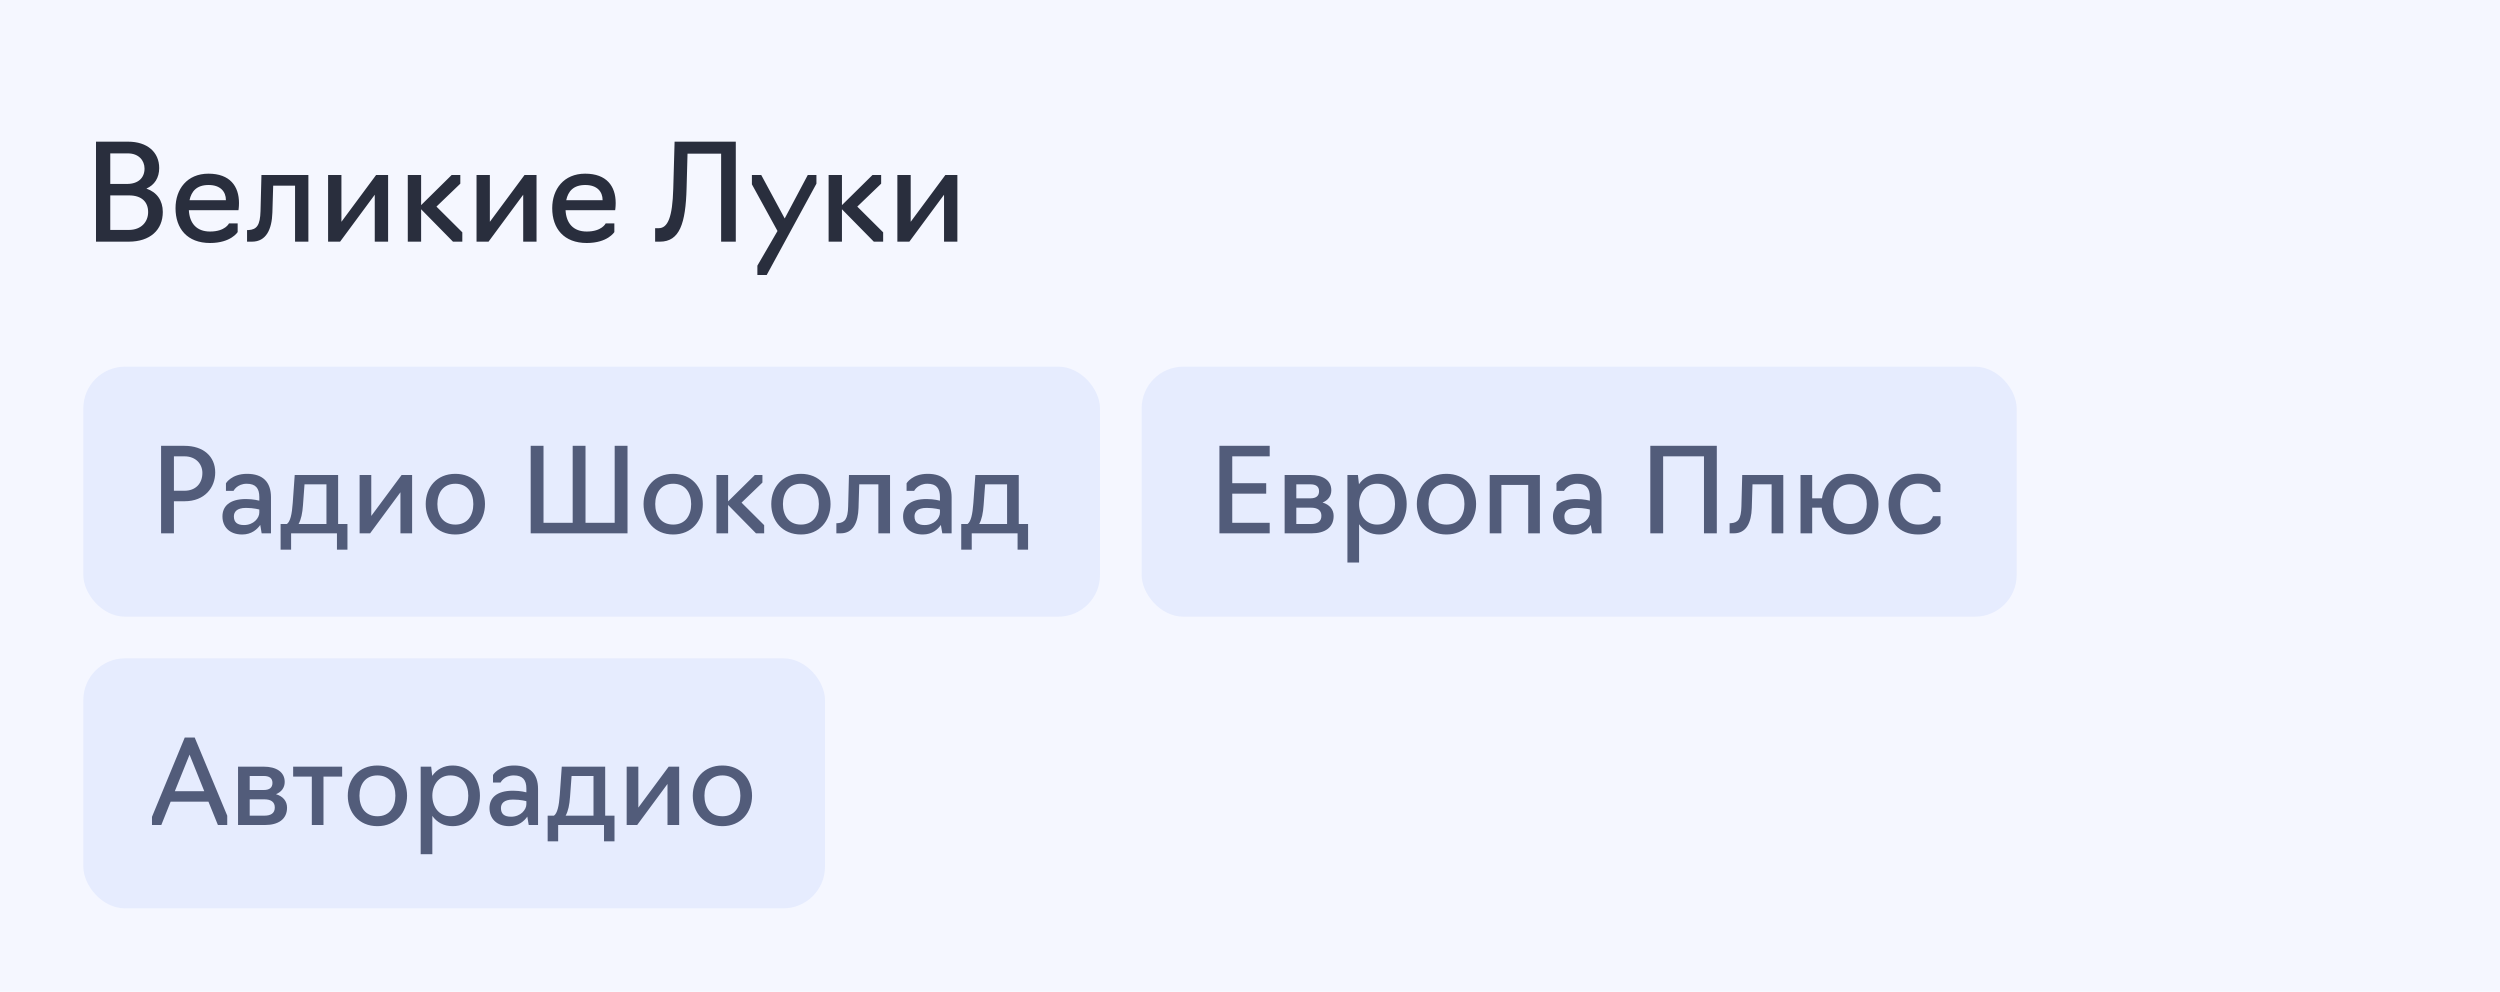
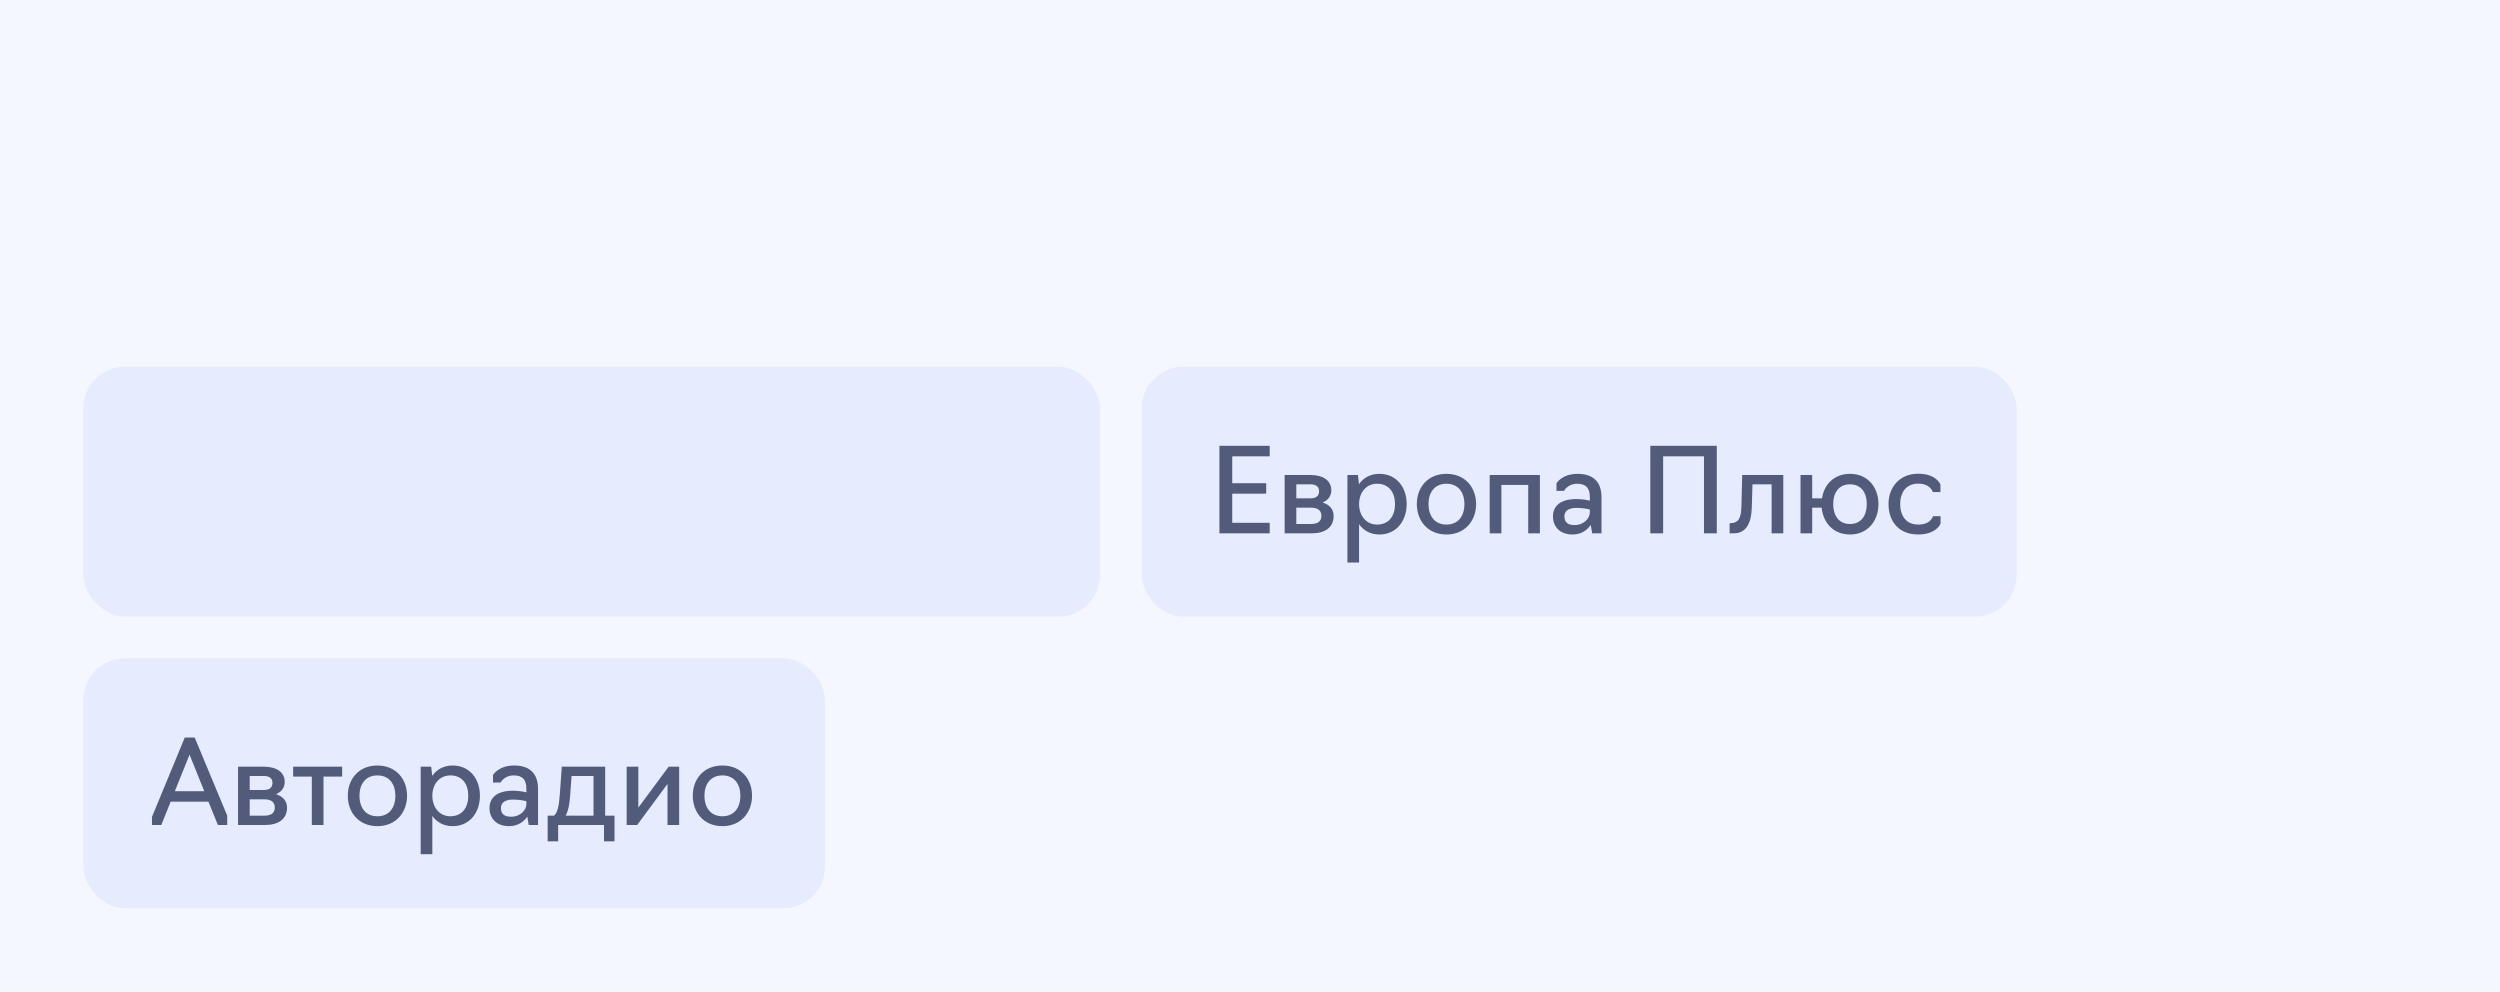
<svg xmlns="http://www.w3.org/2000/svg" width="300" height="119" viewBox="0 0 300 119" fill="none">
  <rect width="300" height="119" fill="#F5F7FF" />
-   <path d="M11.52 29V17H15.376C17.664 17 19.104 18.248 19.104 20.168C19.104 21.336 18.544 22.2 17.568 22.632C18.832 23.064 19.536 24.072 19.536 25.432C19.536 27.592 18.016 29 15.44 29H11.52ZM13.232 22.072H15.248C16.592 22.072 17.344 21.336 17.344 20.232C17.344 19.256 16.64 18.408 15.36 18.408H13.232V22.072ZM13.232 27.592H15.456C16.96 27.592 17.776 26.616 17.776 25.448C17.776 24.264 17.04 23.448 15.472 23.448H13.232V27.592ZM25.207 29.16C22.471 29.16 21.063 27.432 21.063 24.984C21.063 22.696 22.455 20.84 25.015 20.84C27.591 20.84 28.679 22.344 28.679 24.36C28.679 24.856 28.615 25.224 28.615 25.224H22.663C22.743 26.792 23.591 27.784 25.207 27.784C27.031 27.784 27.479 26.808 27.479 26.808H28.519V27.848C28.519 27.848 27.719 29.16 25.207 29.16ZM22.743 24.024H27.111C27.111 22.984 26.439 22.2 25.031 22.2C23.591 22.2 22.967 22.968 22.743 24.024ZM29.646 29V27.608H29.822C30.83 27.544 31.214 27.016 31.262 25.336L31.374 21H37.006V29H35.406V22.28H32.782L32.686 25.512C32.622 27.512 31.95 29 30.238 29H29.646ZM39.371 29V21H40.971V26.616L45.132 21H46.572V29H44.971V23.368L40.812 29H39.371ZM48.934 29V21H50.534V24.616L54.198 21H55.238V22.04L52.374 24.792L55.478 27.88V29H54.358L50.534 25.112V29H48.934ZM57.184 29V21H58.784V26.616L62.944 21H64.384V29H62.784V23.368L58.624 29H57.184ZM70.41 29.16C67.674 29.16 66.266 27.432 66.266 24.984C66.266 22.696 67.659 20.84 70.219 20.84C72.794 20.84 73.882 22.344 73.882 24.36C73.882 24.856 73.819 25.224 73.819 25.224H67.867C67.947 26.792 68.794 27.784 70.41 27.784C72.234 27.784 72.683 26.808 72.683 26.808H73.722V27.848C73.722 27.848 72.922 29.16 70.41 29.16ZM67.947 24.024H72.314C72.314 22.984 71.642 22.2 70.234 22.2C68.794 22.2 68.171 22.968 67.947 24.024ZM78.615 29V27.384H79.031C80.135 27.384 80.695 26.088 80.791 22.648L80.951 17H88.295V29H86.535V18.44H82.503L82.391 22.584C82.279 26.808 81.559 29 79.191 29H78.615ZM92.004 33H90.885V31.88L93.3 27.72L90.228 22.12V21H91.349L94.165 26.216L96.933 21H97.972V22.04L92.004 33ZM99.434 29V21H101.034V24.616L104.698 21H105.738V22.04L102.874 24.792L105.978 27.88V29H104.858L101.034 25.112V29H99.434ZM107.684 29V21H109.284V26.616L113.444 21H114.884V29H113.284V23.368L109.124 29H107.684Z" fill="#292E3D" />
  <rect x="10" y="44" width="122" height="30" rx="5" fill="#E6ECFE" />
-   <path d="M19.33 64V53.5H22.144C24.398 53.5 25.826 54.76 25.826 56.692C25.826 58.484 24.594 60.15 22.144 60.15H20.87V64H19.33ZM20.87 58.89H22.13C23.46 58.89 24.286 58.036 24.286 56.748C24.286 55.698 23.516 54.76 22.13 54.76H20.87V58.89ZM29.06 64.14C27.492 64.14 26.694 63.174 26.694 61.97C26.694 60.78 27.506 59.884 29.522 59.884C30.404 59.884 31.118 60.08 31.118 60.08V59.646C31.118 58.596 30.684 58.05 29.606 58.05C28.444 58.05 28.024 58.904 28.024 58.904H27.114V57.994C27.114 57.994 27.772 56.86 29.648 56.86C31.524 56.86 32.518 57.826 32.518 59.674V64H31.398L31.23 62.992C30.88 63.496 30.208 64.14 29.06 64.14ZM29.284 63.006C30.432 63.006 31.118 62.166 31.118 61.508V61.144C31.118 61.144 30.46 60.948 29.522 60.948C28.388 60.948 28.066 61.452 28.066 61.97C28.066 62.684 28.486 63.006 29.284 63.006ZM33.672 65.96V62.88H34.428C34.82 62.6 35.03 61.76 35.128 60.36L35.366 57H40.574V62.88H41.694V65.96H40.434V64H34.932V65.96H33.672ZM35.828 62.88H39.174V58.12H36.542L36.36 60.598C36.29 61.578 36.136 62.334 35.828 62.88ZM43.153 64V57H44.553V61.914L48.193 57H49.453V64H48.053V59.072L44.413 64H43.153ZM54.642 64.14C52.402 64.14 51.086 62.488 51.086 60.486C51.086 58.484 52.402 56.86 54.642 56.86C56.868 56.86 58.198 58.484 58.198 60.486C58.198 62.488 56.868 64.14 54.642 64.14ZM54.642 62.95C56.112 62.95 56.798 61.844 56.798 60.486C56.798 59.156 56.112 58.05 54.642 58.05C53.172 58.05 52.486 59.156 52.486 60.486C52.486 61.844 53.172 62.95 54.642 62.95ZM63.682 64V53.5H65.222V62.74H68.722V53.5H70.262V62.74H73.762V53.5H75.302V64H63.682ZM80.783 64.14C78.543 64.14 77.227 62.488 77.227 60.486C77.227 58.484 78.543 56.86 80.783 56.86C83.009 56.86 84.339 58.484 84.339 60.486C84.339 62.488 83.009 64.14 80.783 64.14ZM80.783 62.95C82.253 62.95 82.939 61.844 82.939 60.486C82.939 59.156 82.253 58.05 80.783 58.05C79.313 58.05 78.627 59.156 78.627 60.486C78.627 61.844 79.313 62.95 80.783 62.95ZM85.974 64V57H87.374V60.164L90.579 57H91.49V57.91L88.984 60.318L91.7 63.02V64H90.719L87.374 60.598V64H85.974ZM96.109 64.14C93.869 64.14 92.553 62.488 92.553 60.486C92.553 58.484 93.869 56.86 96.109 56.86C98.335 56.86 99.665 58.484 99.665 60.486C99.665 62.488 98.335 64.14 96.109 64.14ZM96.109 62.95C97.579 62.95 98.265 61.844 98.265 60.486C98.265 59.156 97.579 58.05 96.109 58.05C94.639 58.05 93.953 59.156 93.953 60.486C93.953 61.844 94.639 62.95 96.109 62.95ZM100.364 64V62.782H100.518C101.4 62.726 101.736 62.264 101.778 60.794L101.876 57H106.804V64H105.404V58.12H103.108L103.024 60.948C102.968 62.698 102.38 64 100.882 64H100.364ZM110.736 64.14C109.168 64.14 108.37 63.174 108.37 61.97C108.37 60.78 109.182 59.884 111.198 59.884C112.08 59.884 112.794 60.08 112.794 60.08V59.646C112.794 58.596 112.36 58.05 111.282 58.05C110.12 58.05 109.7 58.904 109.7 58.904H108.79V57.994C108.79 57.994 109.448 56.86 111.324 56.86C113.2 56.86 114.194 57.826 114.194 59.674V64H113.074L112.906 62.992C112.556 63.496 111.884 64.14 110.736 64.14ZM110.96 63.006C112.108 63.006 112.794 62.166 112.794 61.508V61.144C112.794 61.144 112.136 60.948 111.198 60.948C110.064 60.948 109.742 61.452 109.742 61.97C109.742 62.684 110.162 63.006 110.96 63.006ZM115.348 65.96V62.88H116.104C116.496 62.6 116.706 61.76 116.804 60.36L117.042 57H122.25V62.88H123.37V65.96H122.11V64H116.608V65.96H115.348ZM117.504 62.88H120.85V58.12H118.218L118.036 60.598C117.966 61.578 117.812 62.334 117.504 62.88Z" fill="#525C7A" />
  <rect x="137" y="44" width="105" height="30" rx="5" fill="#E6ECFE" />
  <path d="M146.33 64V53.5H152.364V54.76H147.87V57.98H151.944V59.24H147.87V62.74H152.364V64H146.33ZM154.157 64V57H157.251C158.735 57 159.757 57.63 159.757 58.834C159.757 59.52 159.365 60.038 158.707 60.304C159.561 60.556 160.037 61.144 160.037 61.914C160.037 63.328 158.959 64 157.405 64H154.157ZM155.557 59.8H157.251C157.923 59.8 158.287 59.52 158.287 58.946C158.287 58.358 157.881 58.12 157.251 58.12H155.557V59.8ZM155.557 62.88H157.307C158.077 62.88 158.567 62.6 158.567 61.9C158.567 61.242 158.119 60.92 157.307 60.92H155.557V62.88ZM161.69 67.5V57H162.95L163.076 58.106C163.608 57.336 164.448 56.86 165.526 56.86C167.584 56.86 168.802 58.484 168.802 60.486C168.802 62.488 167.584 64.14 165.526 64.14C164.448 64.14 163.622 63.664 163.09 62.908V67.5H161.69ZM165.246 62.95C166.716 62.95 167.402 61.844 167.402 60.486C167.402 59.142 166.716 58.05 165.246 58.05C163.916 58.05 163.09 59.142 163.09 60.486C163.09 61.844 163.916 62.95 165.246 62.95ZM173.576 64.14C171.336 64.14 170.02 62.488 170.02 60.486C170.02 58.484 171.336 56.86 173.576 56.86C175.802 56.86 177.132 58.484 177.132 60.486C177.132 62.488 175.802 64.14 173.576 64.14ZM173.576 62.95C175.046 62.95 175.732 61.844 175.732 60.486C175.732 59.156 175.046 58.05 173.576 58.05C172.106 58.05 171.42 59.156 171.42 60.486C171.42 61.844 172.106 62.95 173.576 62.95ZM178.766 64V57H184.786V64H183.386V58.19H180.166V64H178.766ZM188.722 64.14C187.154 64.14 186.356 63.174 186.356 61.97C186.356 60.78 187.168 59.884 189.184 59.884C190.066 59.884 190.78 60.08 190.78 60.08V59.646C190.78 58.596 190.346 58.05 189.268 58.05C188.106 58.05 187.686 58.904 187.686 58.904H186.776V57.994C186.776 57.994 187.434 56.86 189.31 56.86C191.186 56.86 192.18 57.826 192.18 59.674V64H191.06L190.892 62.992C190.542 63.496 189.87 64.14 188.722 64.14ZM188.946 63.006C190.094 63.006 190.78 62.166 190.78 61.508V61.144C190.78 61.144 190.122 60.948 189.184 60.948C188.05 60.948 187.728 61.452 187.728 61.97C187.728 62.684 188.148 63.006 188.946 63.006ZM198.037 64V53.5H206.017V64H204.477V54.76H199.577V64H198.037ZM207.554 64V62.782H207.708C208.59 62.726 208.926 62.264 208.968 60.794L209.066 57H213.994V64H212.594V58.12H210.298L210.214 60.948C210.158 62.698 209.57 64 208.072 64H207.554ZM221.999 64.14C219.997 64.14 218.779 62.726 218.597 60.92H217.463V64H216.063V57H217.463V59.8H218.639C218.891 58.134 220.095 56.86 221.999 56.86C224.141 56.86 225.415 58.484 225.415 60.486C225.415 62.488 224.141 64.14 221.999 64.14ZM221.999 62.88C223.385 62.88 224.015 61.802 224.015 60.486C224.015 59.184 223.385 58.12 221.999 58.12C220.613 58.12 219.983 59.184 219.983 60.486C219.983 61.802 220.613 62.88 221.999 62.88ZM230.178 64.14C227.798 64.14 226.622 62.488 226.622 60.486C226.622 58.484 227.938 56.846 230.178 56.846C232.376 56.846 232.852 58.134 232.852 58.134V59.044H231.942C231.942 59.044 231.662 58.036 230.178 58.036C228.708 58.036 228.022 59.142 228.022 60.486C228.022 61.844 228.708 62.95 230.178 62.95C231.732 62.95 231.956 61.942 231.956 61.942H232.866V62.852C232.866 62.852 232.362 64.14 230.178 64.14Z" fill="#525C7A" />
  <rect x="10" y="79" width="89" height="30" rx="5" fill="#E6ECFE" />
  <path d="M19.358 99H18.238V98.02L22.172 88.5H23.362L27.268 97.88V99H26.148L25.014 96.2H20.478L19.358 99ZM24.51 94.94L22.746 90.558L20.982 94.94H24.51ZM28.565 99V92H31.659C33.143 92 34.165 92.63 34.165 93.834C34.165 94.52 33.773 95.038 33.115 95.304C33.969 95.556 34.445 96.144 34.445 96.914C34.445 98.328 33.367 99 31.813 99H28.565ZM29.965 94.8H31.659C32.331 94.8 32.695 94.52 32.695 93.946C32.695 93.358 32.289 93.12 31.659 93.12H29.965V94.8ZM29.965 97.88H31.715C32.485 97.88 32.975 97.6 32.975 96.9C32.975 96.242 32.527 95.92 31.715 95.92H29.965V97.88ZM37.418 99V93.19H35.178V92H41.058V93.19H38.818V99H37.418ZM45.291 99.14C43.051 99.14 41.735 97.488 41.735 95.486C41.735 93.484 43.051 91.86 45.291 91.86C47.517 91.86 48.847 93.484 48.847 95.486C48.847 97.488 47.517 99.14 45.291 99.14ZM45.291 97.95C46.761 97.95 47.447 96.844 47.447 95.486C47.447 94.156 46.761 93.05 45.291 93.05C43.821 93.05 43.135 94.156 43.135 95.486C43.135 96.844 43.821 97.95 45.291 97.95ZM50.481 102.5V92H51.741L51.867 93.106C52.399 92.336 53.239 91.86 54.317 91.86C56.375 91.86 57.593 93.484 57.593 95.486C57.593 97.488 56.375 99.14 54.317 99.14C53.239 99.14 52.413 98.664 51.881 97.908V102.5H50.481ZM54.037 97.95C55.507 97.95 56.193 96.844 56.193 95.486C56.193 94.142 55.507 93.05 54.037 93.05C52.707 93.05 51.881 94.142 51.881 95.486C51.881 96.844 52.707 97.95 54.037 97.95ZM61.107 99.14C59.539 99.14 58.741 98.174 58.741 96.97C58.741 95.78 59.553 94.884 61.569 94.884C62.451 94.884 63.165 95.08 63.165 95.08V94.646C63.165 93.596 62.731 93.05 61.653 93.05C60.491 93.05 60.071 93.904 60.071 93.904H59.161V92.994C59.161 92.994 59.819 91.86 61.695 91.86C63.571 91.86 64.565 92.826 64.565 94.674V99H63.445L63.277 97.992C62.927 98.496 62.255 99.14 61.107 99.14ZM61.331 98.006C62.479 98.006 63.165 97.166 63.165 96.508V96.144C63.165 96.144 62.507 95.948 61.569 95.948C60.435 95.948 60.113 96.452 60.113 96.97C60.113 97.684 60.533 98.006 61.331 98.006ZM65.719 100.96V97.88H66.475C66.867 97.6 67.077 96.76 67.175 95.36L67.413 92H72.621V97.88H73.741V100.96H72.481V99H66.979V100.96H65.719ZM67.875 97.88H71.221V93.12H68.589L68.407 95.598C68.337 96.578 68.183 97.334 67.875 97.88ZM75.2 99V92H76.6V96.914L80.24 92H81.5V99H80.1V94.072L76.46 99H75.2ZM86.689 99.14C84.449 99.14 83.133 97.488 83.133 95.486C83.133 93.484 84.449 91.86 86.689 91.86C88.915 91.86 90.245 93.484 90.245 95.486C90.245 97.488 88.915 99.14 86.689 99.14ZM86.689 97.95C88.159 97.95 88.845 96.844 88.845 95.486C88.845 94.156 88.159 93.05 86.689 93.05C85.219 93.05 84.533 94.156 84.533 95.486C84.533 96.844 85.219 97.95 86.689 97.95Z" fill="#525C7A" />
</svg>